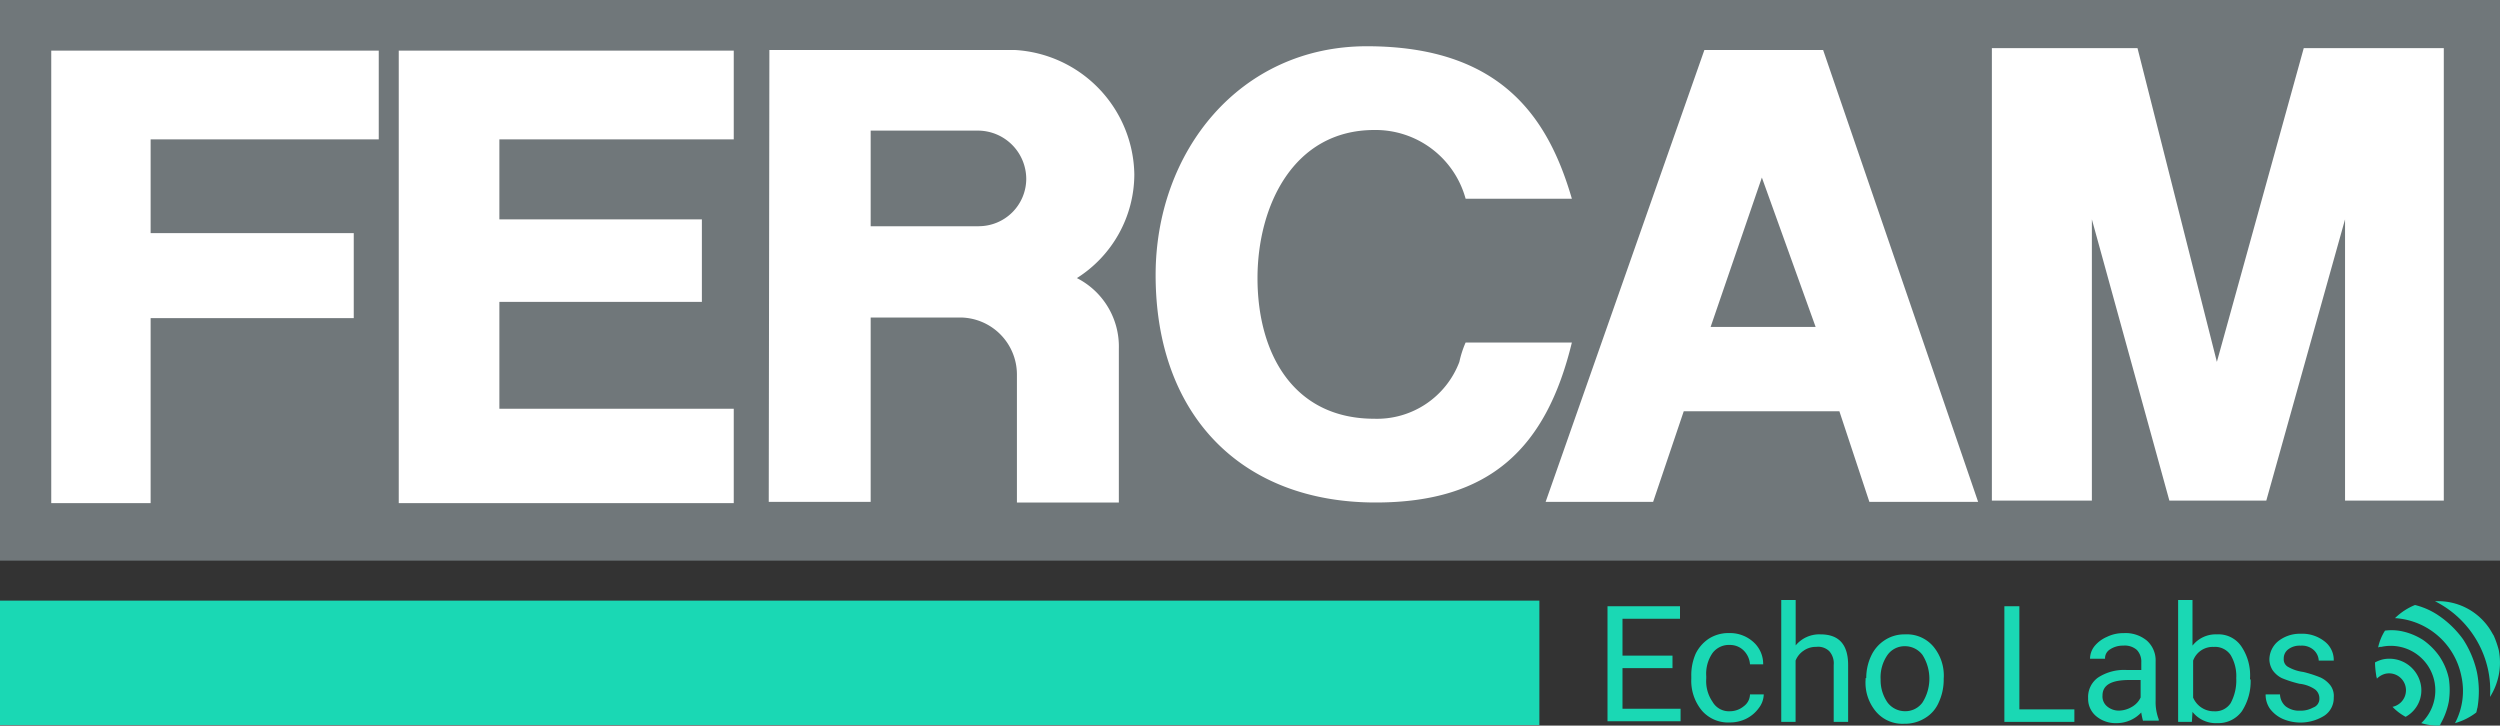
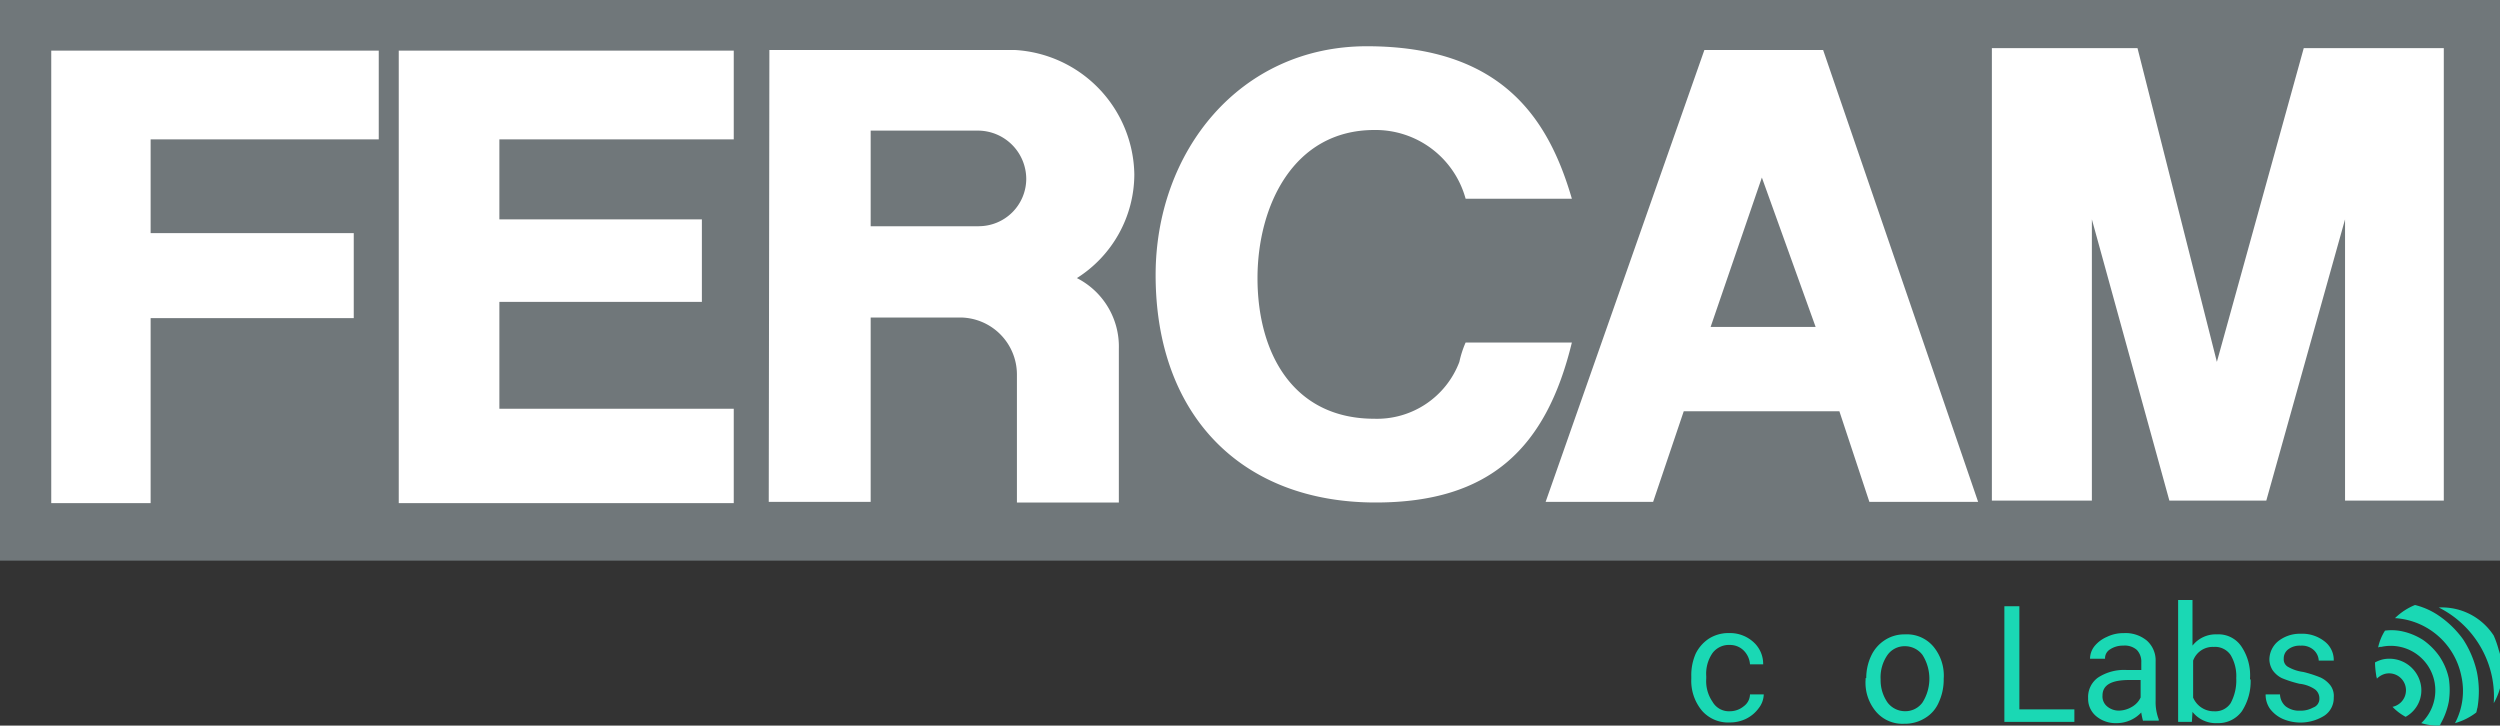
<svg xmlns="http://www.w3.org/2000/svg" width="260" height="75.465" viewBox="0 0 260 75.465">
  <rect x="0" y="0" width="260" height="75.465" fill="#333333" stroke="none" />
  <g id="Fercam_Echo_Labs_Logo_Positivo" data-name="Fercam Echo Labs_Logo Positivo" transform="translate(-2 -2)">
    <rect id="Rechteck_2" data-name="Rechteck 2" width="260" height="58.305" transform="translate(2 2)" fill="#70777a" />
    <g id="Gruppe_3" data-name="Gruppe 3" transform="translate(7.33 6.81)">
      <path id="Pfad_1" data-name="Pfad 1" d="M10.2,10.1V57.16H20.535V37.92H41.66V29.08H20.535V19.33H44.26V10.1Z" transform="translate(-10.2 -9.645)" fill="#fff" />
      <path id="Pfad_2" data-name="Pfad 2" d="M100.64,10.1v9.23H76.265v8.32h21.06v8.58H76.265V47.345H100.64V57.16H65.8V10.1Z" transform="translate(-29.66 -9.645)" fill="#fff" />
      <path id="Pfad_3" data-name="Pfad 3" d="M367.7,56.76h-10.27V27.51l-8.19,29.25H339.16L331.1,27.51V56.76H320.7V9.7h15.145L344.1,42.33,353.135,9.7H367.7Z" transform="translate(-118.875 -9.505)" fill="#fff" />
      <g id="Gruppe_1" data-name="Gruppe 1" transform="translate(114.855)">
        <path id="Pfad_4" data-name="Pfad 4" d="M219.14,40.21h11.05c-2.665,10.985-8.515,16.64-20.41,16.64-13.975,0-22.88-9.1-22.88-23.66,0-12.805,8.71-23.79,21.97-23.79,14.105,0,18.915,7.6,21.32,15.86H219.14a9.711,9.711,0,0,0-9.49-7.15c-8.45,0-12.155,7.93-12.155,15.405,0,7.8,3.7,14.625,12.155,14.625a9.153,9.153,0,0,0,8.84-5.915,10.427,10.427,0,0,1,.65-2.015" transform="translate(-186.9 -9.4)" fill="#fff" />
      </g>
      <path id="Pfad_5" data-name="Pfad 5" d="M266.46,38.8l5.33-15.535L277.38,38.8ZM278.16,10H265.81L249.3,56.995h11.18l3.185-9.425H279.85l3.12,9.425h11.31Z" transform="translate(-93.885 -9.61)" fill="#fff" />
      <g id="Gruppe_2" data-name="Gruppe 2" transform="translate(74.62 0.39)">
        <path id="Pfad_6" data-name="Pfad 6" d="M146.84,28.33H135.6V18.385H146.84a5.037,5.037,0,0,1,4.94,5,4.938,4.938,0,0,1-4.94,4.94m10.2,5.4a12.8,12.8,0,0,0,5.98-10.79A13.177,13.177,0,0,0,150.61,10H125.065v.39L125,56.995H135.6V37.82h9.295a5.937,5.937,0,0,1,5.915,5.915V57.06h10.6V41.07a7.985,7.985,0,0,0-4.355-7.345" transform="translate(-125 -10)" fill="#fff" />
      </g>
    </g>
-     <rect id="Rechteck_3" data-name="Rechteck 3" width="160.095" height="12.935" transform="translate(2 64.465)" fill="#1ad8b4" />
    <g id="Gruppe_4" data-name="Gruppe 4" transform="translate(169.18 64.4)">
-       <path id="Pfad_7" data-name="Pfad 7" d="M265.96,105.435h-5.2v4.225H266.8v1.3H259.2V99h7.54v1.3h-5.98v3.835h5.2Z" transform="translate(-259.2 -98.35)" fill="#1ad8b4" />
      <path id="Pfad_8" data-name="Pfad 8" d="M276.63,111.425a2.272,2.272,0,0,0,1.43-.52,1.571,1.571,0,0,0,.65-1.235h1.43a2.415,2.415,0,0,1-.52,1.43,3.581,3.581,0,0,1-1.3,1.1,3.792,3.792,0,0,1-1.69.39,3.607,3.607,0,0,1-2.925-1.235,4.855,4.855,0,0,1-1.1-3.315v-.26a5.572,5.572,0,0,1,.455-2.34,3.972,3.972,0,0,1,1.365-1.56,3.78,3.78,0,0,1,2.145-.585,3.614,3.614,0,0,1,2.47.91,3.044,3.044,0,0,1,1.04,2.34H278.71a2.254,2.254,0,0,0-.65-1.43,2.017,2.017,0,0,0-1.43-.585,2.135,2.135,0,0,0-1.82.845,3.78,3.78,0,0,0-.65,2.4v.26a3.78,3.78,0,0,0,.65,2.4A1.96,1.96,0,0,0,276.63,111.425Z" transform="translate(-263.89 -99.855)" fill="#1ad8b4" />
-       <path id="Pfad_9" data-name="Pfad 9" d="M288.43,102.81a3.181,3.181,0,0,1,2.665-1.235c1.885,0,2.86,1.04,2.86,3.185v5.915h-1.5V104.76a1.9,1.9,0,0,0-.455-1.43,1.652,1.652,0,0,0-1.365-.455,2.2,2.2,0,0,0-1.3.39,2.232,2.232,0,0,0-.845,1.04v6.37H287V98h1.5v4.81Z" transform="translate(-268.93 -98)" fill="#1ad8b4" />
      <path id="Pfad_10" data-name="Pfad 10" d="M300.565,108.05a5.387,5.387,0,0,1,.52-2.34,3.885,3.885,0,0,1,1.43-1.625,3.712,3.712,0,0,1,2.08-.585,3.606,3.606,0,0,1,2.925,1.235,4.72,4.72,0,0,1,1.1,3.38v.13a5.608,5.608,0,0,1-.52,2.34,3.49,3.49,0,0,1-1.43,1.625,3.931,3.931,0,0,1-2.145.585,3.606,3.606,0,0,1-2.925-1.235,4.658,4.658,0,0,1-1.105-3.315v-.195Zm1.495.13a4.056,4.056,0,0,0,.715,2.4,2.278,2.278,0,0,0,1.82.91,2.189,2.189,0,0,0,1.82-.91,4.621,4.621,0,0,0,0-4.94,2.278,2.278,0,0,0-1.82-.91,2.189,2.189,0,0,0-1.82.91A4.058,4.058,0,0,0,302.06,108.18Z" transform="translate(-273.655 -99.925)" fill="#1ad8b4" />
      <path id="Pfad_11" data-name="Pfad 11" d="M324.325,109.725h5.655v1.3H322.7V99h1.56v10.725Z" transform="translate(-281.425 -98.35)" fill="#1ad8b4" />
      <path id="Pfad_12" data-name="Pfad 12" d="M341.82,112.465a6.883,6.883,0,0,1-.195-.91,3.5,3.5,0,0,1-2.535,1.105,3.158,3.158,0,0,1-2.145-.715,2.342,2.342,0,0,1-.845-1.885,2.481,2.481,0,0,1,1.04-2.145,4.961,4.961,0,0,1,2.99-.78h1.5v-.78a1.77,1.77,0,0,0-.455-1.3,1.9,1.9,0,0,0-1.43-.455,2.4,2.4,0,0,0-1.365.39,1.078,1.078,0,0,0-.52.975H336.3a2.113,2.113,0,0,1,.455-1.3,3.422,3.422,0,0,1,1.3-.975,3.87,3.87,0,0,1,1.755-.39,3.454,3.454,0,0,1,2.4.78,2.745,2.745,0,0,1,.91,2.145v4.1a5.038,5.038,0,0,0,.325,1.95v.13H341.82Zm-2.535-1.105a2.731,2.731,0,0,0,1.365-.39,2.175,2.175,0,0,0,.91-.975v-1.82h-1.17c-1.885,0-2.795.52-2.795,1.625a1.339,1.339,0,0,0,.455,1.1A1.908,1.908,0,0,0,339.285,111.36Z" transform="translate(-286.115 -99.855)" fill="#1ad8b4" />
      <path id="Pfad_13" data-name="Pfad 13" d="M358.04,106.255a5.714,5.714,0,0,1-.91,3.315,3.023,3.023,0,0,1-2.535,1.235,3.1,3.1,0,0,1-2.6-1.17l-.065,1.04H350.5V98h1.495v4.745a3.058,3.058,0,0,1,2.535-1.17,2.868,2.868,0,0,1,2.535,1.235,5.348,5.348,0,0,1,.91,3.38v.065Zm-1.495-.13a4.243,4.243,0,0,0-.585-2.4,1.945,1.945,0,0,0-1.755-.845,2.163,2.163,0,0,0-2.145,1.43v3.835a2.338,2.338,0,0,0,2.21,1.43,1.905,1.905,0,0,0,1.69-.845A4.97,4.97,0,0,0,356.545,106.125Z" transform="translate(-291.155 -98)" fill="#1ad8b4" />
      <path id="Pfad_14" data-name="Pfad 14" d="M370.09,110.16a1.17,1.17,0,0,0-.455-.975,3.551,3.551,0,0,0-1.625-.585,12.087,12.087,0,0,1-1.82-.585,2.551,2.551,0,0,1-.975-.845,2.191,2.191,0,0,1-.325-1.105,2.5,2.5,0,0,1,.91-1.885,3.63,3.63,0,0,1,2.34-.78,3.748,3.748,0,0,1,2.47.78,2.435,2.435,0,0,1,.975,2.015h-1.56a1.6,1.6,0,0,0-.52-1.1,1.831,1.831,0,0,0-1.365-.455,1.941,1.941,0,0,0-1.3.39,1.169,1.169,0,0,0-.455.975.882.882,0,0,0,.455.845,4.272,4.272,0,0,0,1.56.52,12.091,12.091,0,0,1,1.82.585,2.81,2.81,0,0,1,1.04.845,1.853,1.853,0,0,1,.325,1.235,2.2,2.2,0,0,1-.975,1.885,4.677,4.677,0,0,1-4.355.325,3.422,3.422,0,0,1-1.3-1.04,2.529,2.529,0,0,1-.455-1.495h1.495a1.72,1.72,0,0,0,.585,1.235,2.279,2.279,0,0,0,1.495.455,2.642,2.642,0,0,0,1.365-.325A.949.949,0,0,0,370.09,110.16Z" transform="translate(-296.055 -99.89)" fill="#1ad8b4" />
    </g>
    <g id="Gruppe_5" data-name="Gruppe 5" transform="translate(249 64.52)">
      <path id="Pfad_15" data-name="Pfad 15" d="M386.745,110a3.331,3.331,0,0,0-3.9-2.535,3.264,3.264,0,0,0-.845.325,9.693,9.693,0,0,0,.13,1.365c0,.13.065.195.065.325a1.852,1.852,0,0,1,.91-.52,1.759,1.759,0,0,1,.715,3.445,5.422,5.422,0,0,0,1.365,1.04A3.139,3.139,0,0,0,386.745,110Z" transform="translate(-382 -101.415)" fill="#1ad8b4" />
      <path id="Pfad_16" data-name="Pfad 16" d="M389.845,110.287a7.869,7.869,0,0,0,0-2.47,6.521,6.521,0,0,0-.975-2.275,6.956,6.956,0,0,0-1.69-1.69,6.621,6.621,0,0,0-2.21-.91,5.313,5.313,0,0,0-1.755-.065,5.255,5.255,0,0,0-.715,1.755.586.586,0,0,1,.325-.065,4.631,4.631,0,0,1,5.525,3.575,4.685,4.685,0,0,1-1.365,4.355,6.01,6.01,0,0,0,1.885.26c.065-.065.13-.13.13-.195A7.418,7.418,0,0,0,389.845,110.287Z" transform="translate(-382.175 -99.812)" fill="#1ad8b4" />
      <path id="Pfad_17" data-name="Pfad 17" d="M393.715,105.755a10.4,10.4,0,0,0-1.43-3.38,10.157,10.157,0,0,0-2.535-2.47,7.608,7.608,0,0,0-2.47-1.105,6.423,6.423,0,0,0-2.08,1.365,7.521,7.521,0,0,1,6.89,5.98,7.154,7.154,0,0,1-.65,4.94,6.421,6.421,0,0,0,2.21-1.105c.065-.195.065-.325.13-.52A10.147,10.147,0,0,0,393.715,105.755Z" transform="translate(-383.12 -98.4)" fill="#1ad8b4" />
-       <path id="Pfad_18" data-name="Pfad 18" d="M398.23,103.265a10.115,10.115,0,0,0-.52-1.495c-.13-.195-.26-.455-.39-.65a6.42,6.42,0,0,0-5.72-2.925,10.419,10.419,0,0,1,5.525,7.15,10.313,10.313,0,0,1,.195,2.8A6.674,6.674,0,0,0,398.23,103.265Z" transform="translate(-385.36 -98.185)" fill="#1ad8b4" />
+       <path id="Pfad_18" data-name="Pfad 18" d="M398.23,103.265a10.115,10.115,0,0,0-.52-1.495a6.42,6.42,0,0,0-5.72-2.925,10.419,10.419,0,0,1,5.525,7.15,10.313,10.313,0,0,1,.195,2.8A6.674,6.674,0,0,0,398.23,103.265Z" transform="translate(-385.36 -98.185)" fill="#1ad8b4" />
    </g>
  </g>
</svg>